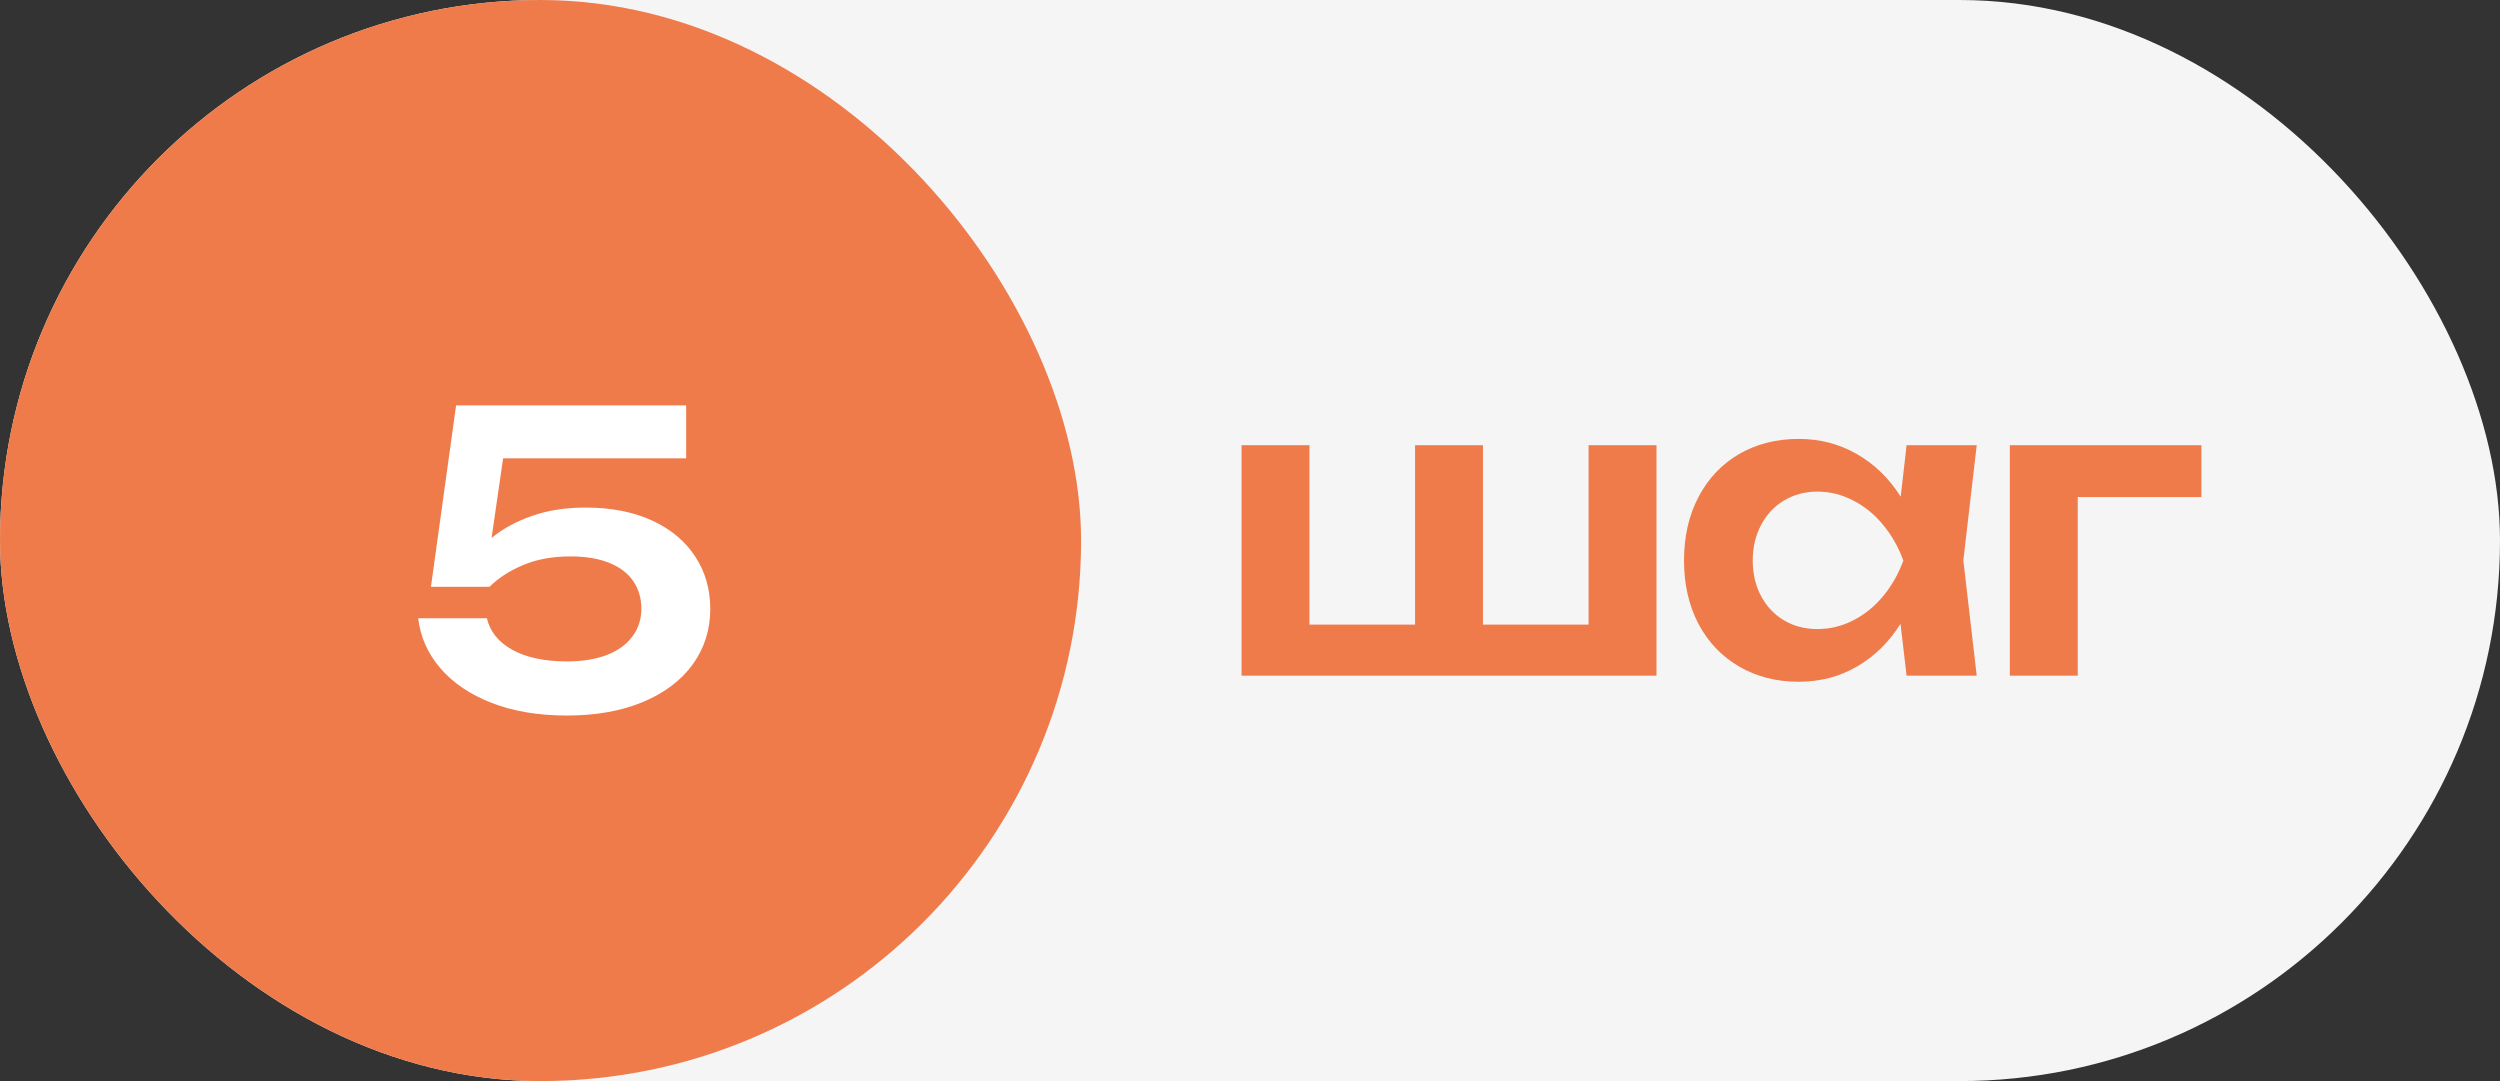
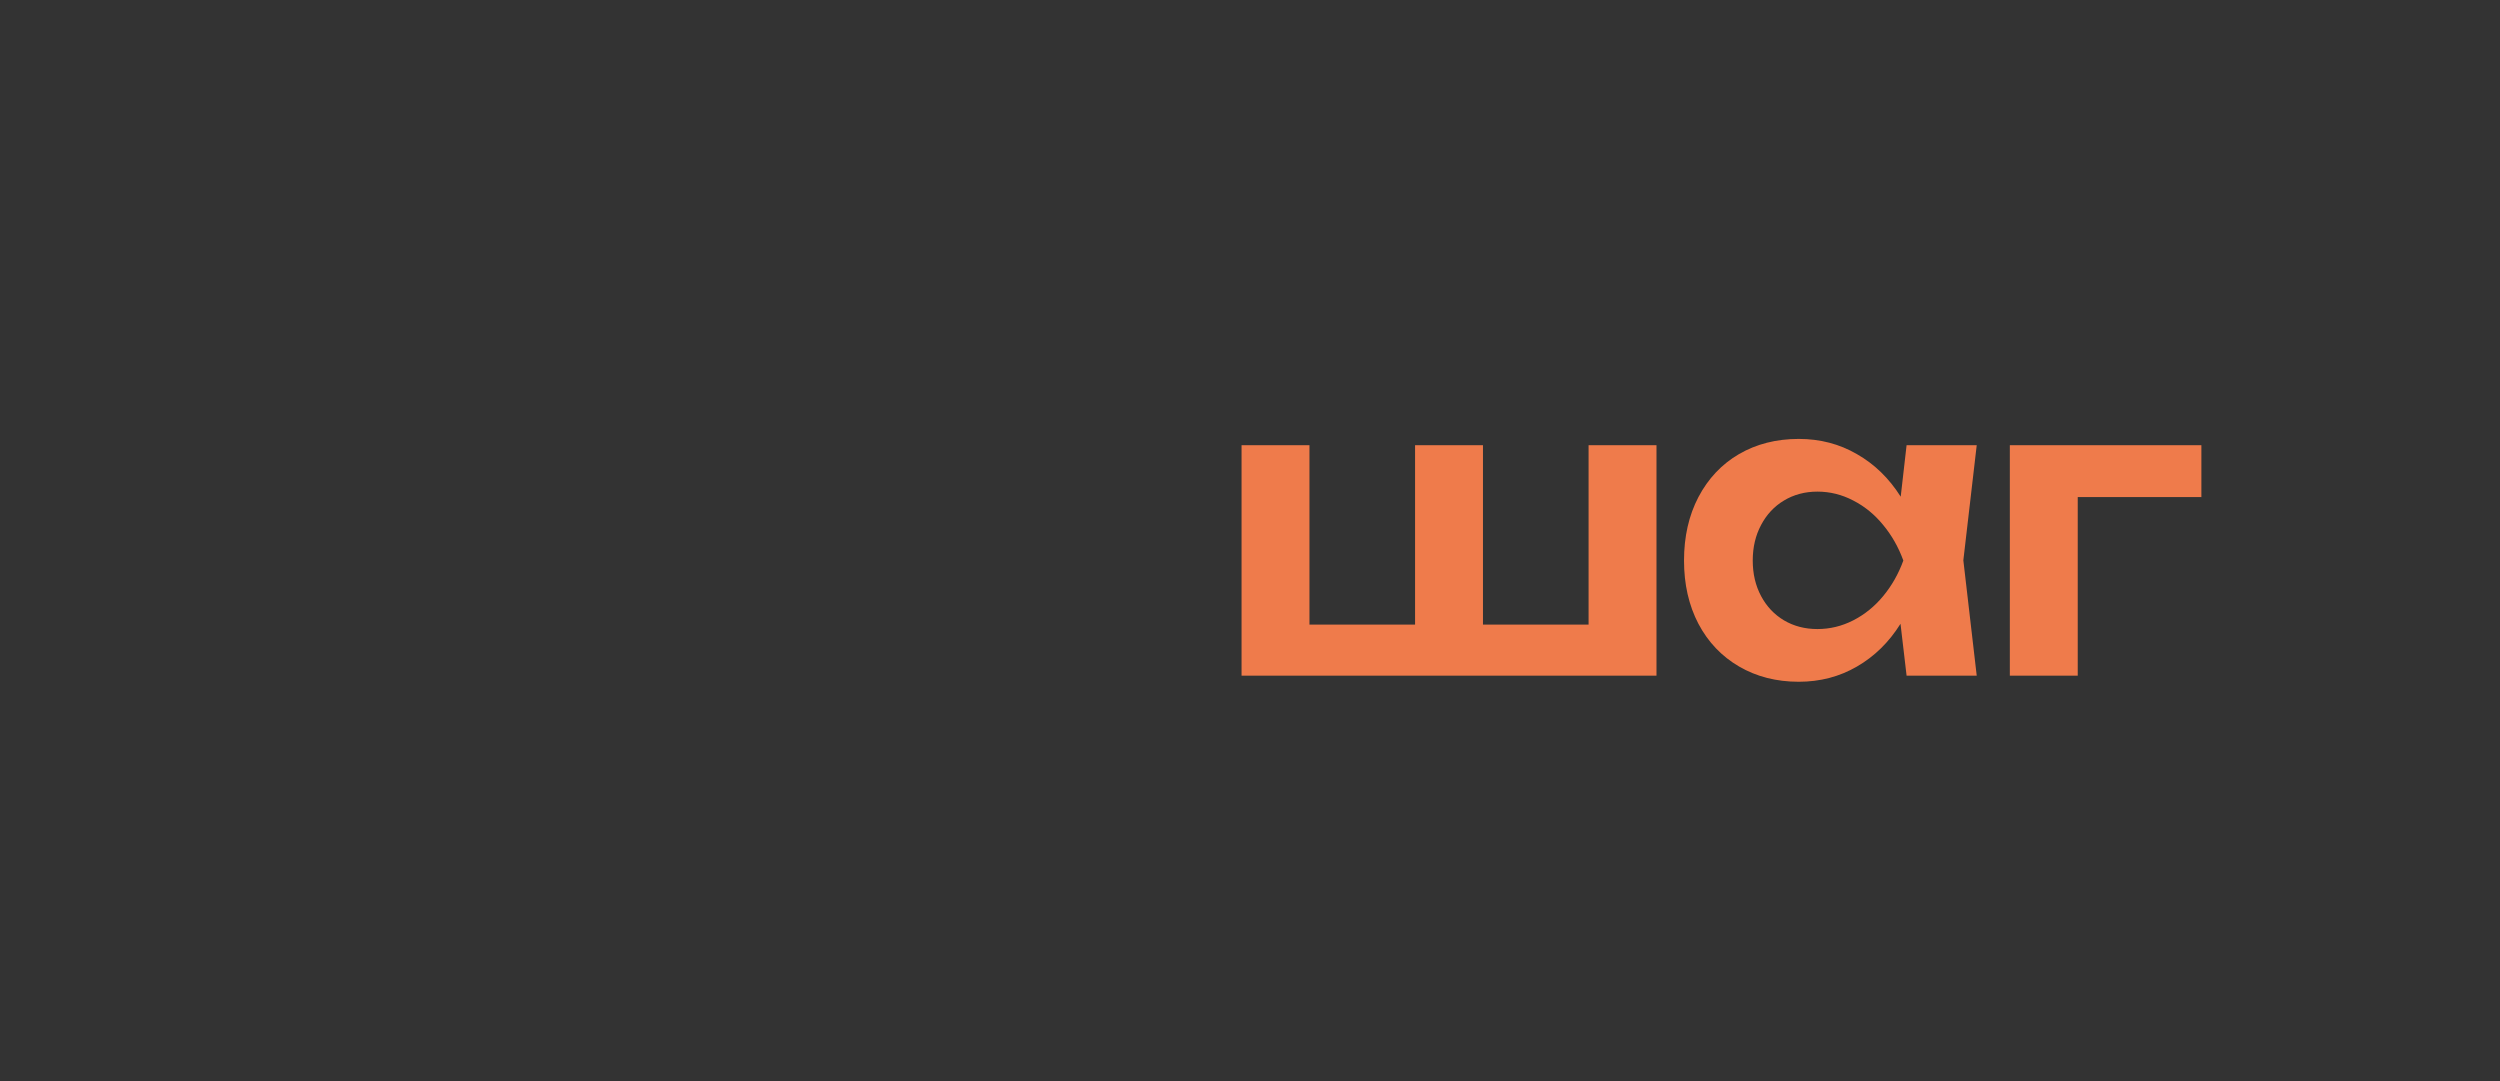
<svg xmlns="http://www.w3.org/2000/svg" width="74" height="32" viewBox="0 0 74 32" fill="none">
  <rect x="0" y="0" width="74" height="32" fill="#333333" stroke="none" />
-   <rect width="74" height="32" rx="16" fill="#F5F5F5" />
-   <rect width="32" height="32" rx="16" fill="#EF7B4B" />
-   <path d="M17.328 15.024C18.088 15.024 18.746 15.152 19.302 15.408C19.858 15.664 20.284 16.02 20.58 16.476C20.876 16.928 21.024 17.444 21.024 18.024C21.024 18.636 20.852 19.182 20.508 19.662C20.164 20.138 19.672 20.51 19.032 20.778C18.392 21.046 17.642 21.18 16.782 21.18C15.942 21.18 15.2 21.056 14.556 20.808C13.912 20.556 13.404 20.212 13.032 19.776C12.66 19.34 12.442 18.848 12.378 18.3H14.412C14.504 18.696 14.756 19.008 15.168 19.236C15.584 19.464 16.122 19.578 16.782 19.578C17.23 19.578 17.62 19.516 17.952 19.392C18.284 19.264 18.538 19.082 18.714 18.846C18.894 18.61 18.984 18.334 18.984 18.018C18.984 17.706 18.904 17.434 18.744 17.202C18.588 16.97 18.352 16.79 18.036 16.662C17.724 16.534 17.342 16.47 16.89 16.47C16.35 16.47 15.88 16.556 15.48 16.728C15.08 16.896 14.75 17.11 14.49 17.37H12.756L13.5 12H20.31V13.566H14.892L14.55 15.924C14.886 15.648 15.286 15.43 15.75 15.27C16.218 15.106 16.744 15.024 17.328 15.024Z" fill="white" />
  <path d="M47.022 18.488V13.178H49.032V20H36.75V13.178H38.76V18.488H41.886V13.178H43.896V18.488H47.022ZM58.511 13.178L58.115 16.586L58.511 20H56.435L56.255 18.464C55.915 19.008 55.485 19.43 54.965 19.73C54.449 20.03 53.875 20.18 53.243 20.18C52.583 20.18 51.995 20.03 51.479 19.73C50.963 19.43 50.561 19.008 50.273 18.464C49.989 17.92 49.847 17.296 49.847 16.592C49.847 15.884 49.989 15.258 50.273 14.714C50.561 14.166 50.961 13.742 51.473 13.442C51.989 13.142 52.579 12.992 53.243 12.992C53.875 12.992 54.449 13.142 54.965 13.442C55.485 13.738 55.917 14.158 56.261 14.702L56.435 13.178H58.511ZM53.795 18.62C54.167 18.62 54.521 18.534 54.857 18.362C55.193 18.19 55.487 17.952 55.739 17.648C55.995 17.34 56.195 16.988 56.339 16.592C56.195 16.196 55.995 15.844 55.739 15.536C55.487 15.228 55.193 14.988 54.857 14.816C54.521 14.64 54.167 14.552 53.795 14.552C53.427 14.552 53.097 14.64 52.805 14.816C52.517 14.988 52.291 15.23 52.127 15.542C51.963 15.85 51.881 16.2 51.881 16.592C51.881 16.984 51.963 17.334 52.127 17.642C52.291 17.95 52.517 18.19 52.805 18.362C53.097 18.534 53.427 18.62 53.795 18.62ZM59.491 13.178H65.161V14.714H61.501V20H59.491V13.178Z" fill="#EF7B4B" />
</svg>